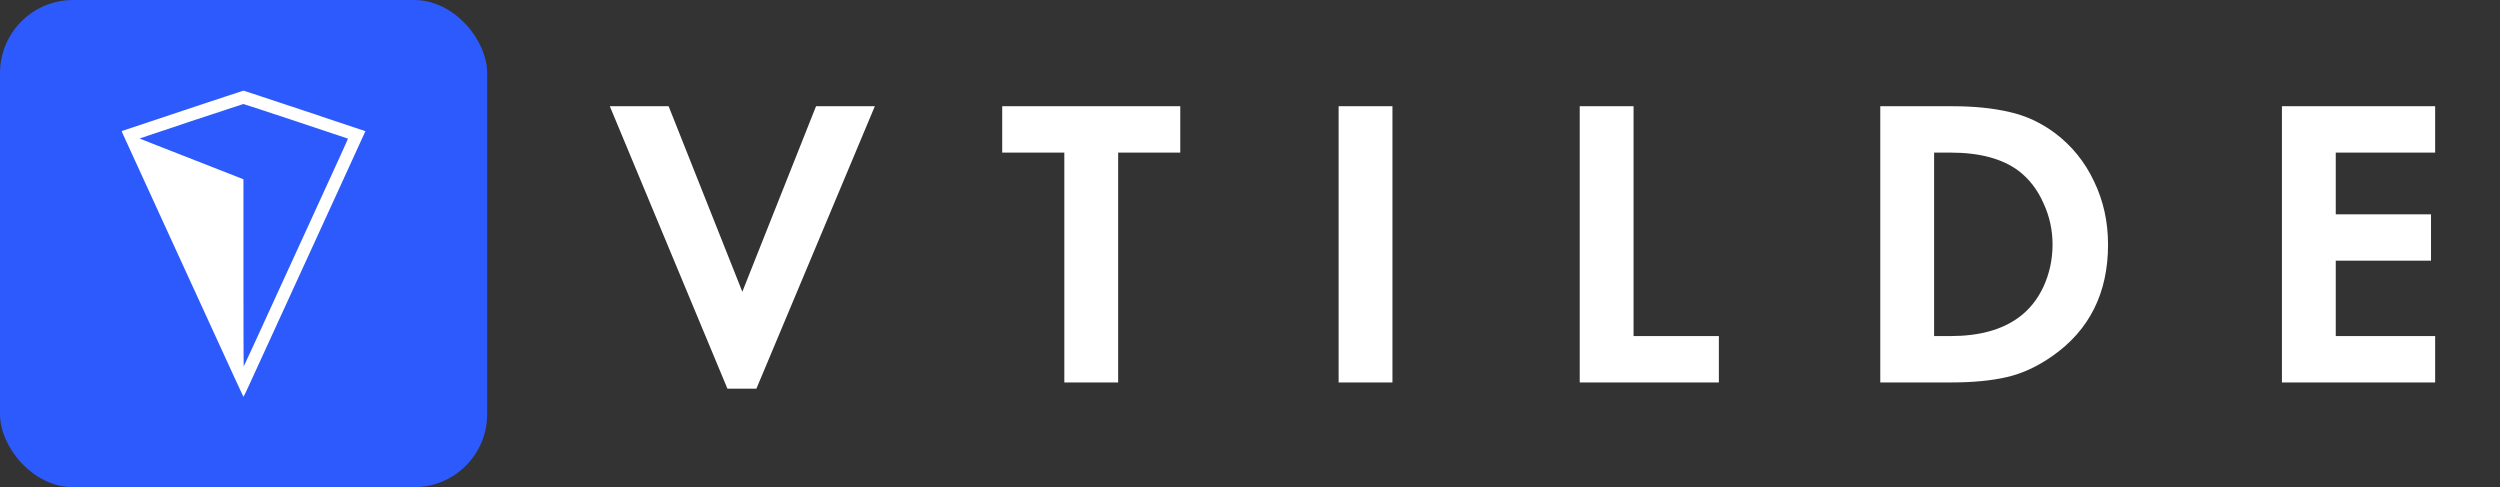
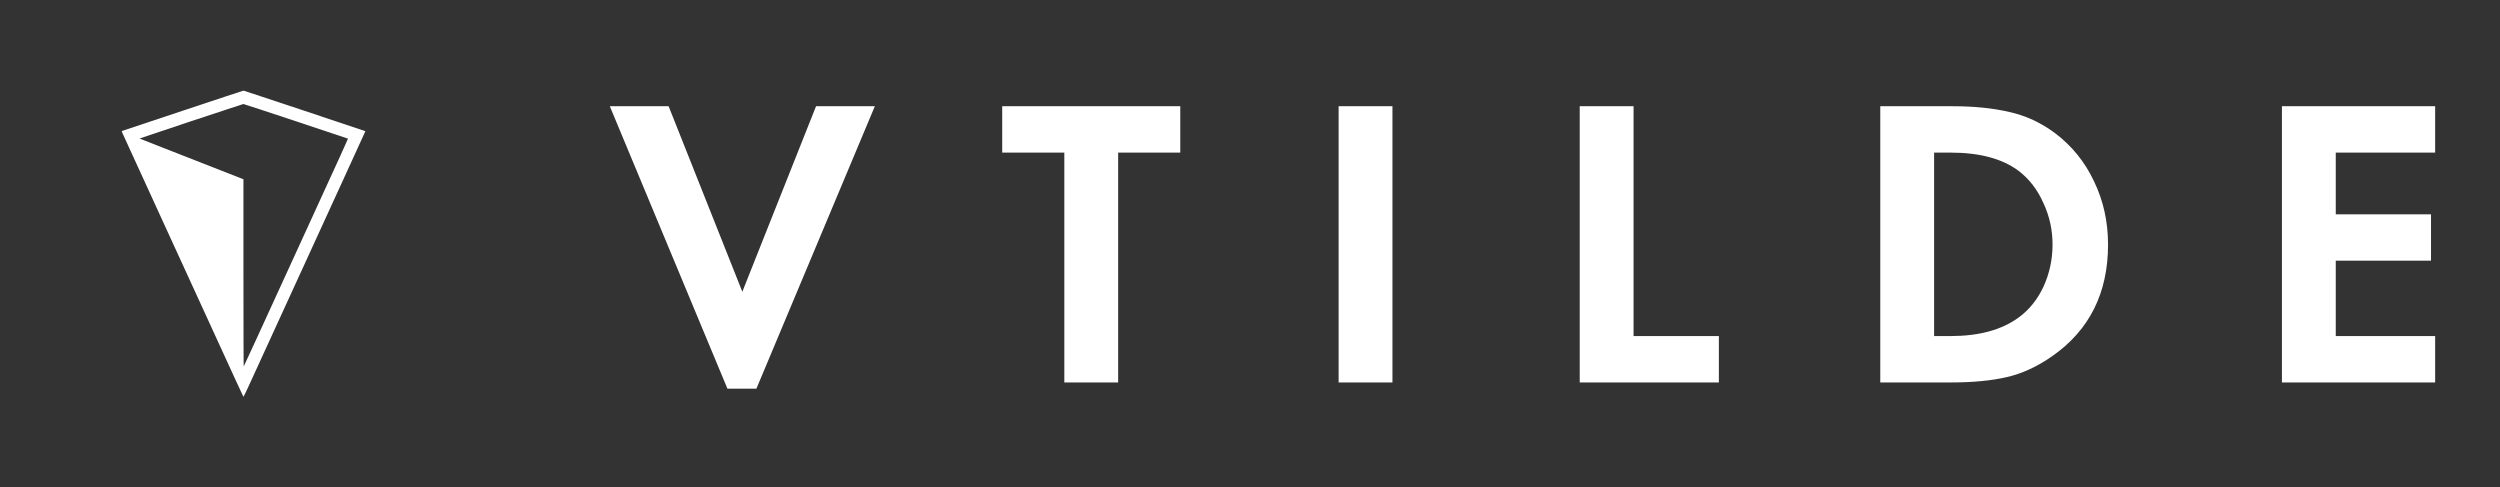
<svg xmlns="http://www.w3.org/2000/svg" width="10263" height="2000" viewBox="0 0 10263 2000" fill="none">
  <rect x="0" y="0" width="10263" height="2000" fill="#333333" stroke="none" />
-   <rect width="2000" height="2000" rx="300" fill="#2C5AFC" />
  <path d="M2503.4 436.1H2744.8L3047.4 1197.7L3350 436.1H3591.4L3105.2 1595.5H2986.2L2503.4 436.1ZM4845.24 626.5H4590.24V1570H4369.24V626.5H4114.24V436.1H4845.24V626.5ZM5495.29 436.1H5716.29V1570H5495.29V436.1ZM6485.08 436.1H6706.08V1379.6H7056.28V1570H6485.08V436.1ZM7718.91 436.1H8014.71C8104.24 436.1 8182.44 444.033 8249.31 459.9C8316.17 474.633 8378.51 503.533 8436.31 546.6C8505.44 598.733 8558.71 664.467 8596.11 743.8C8634.64 823.133 8653.91 909.833 8653.91 1003.9C8653.91 1202.23 8577.97 1354.67 8426.11 1461.2C8364.91 1504.27 8302.57 1533.17 8239.11 1547.9C8175.64 1562.63 8099.71 1570 8011.31 1570H7718.91V436.1ZM7939.91 626.5V1379.6H8007.91C8123.51 1379.6 8215.87 1354.67 8285.01 1304.8C8329.21 1273.07 8363.77 1230.57 8388.71 1177.3C8413.64 1122.9 8426.11 1065.1 8426.11 1003.9C8426.11 943.833 8413.64 887.167 8388.71 833.9C8364.91 779.5 8330.91 735.3 8286.71 701.3C8219.84 651.433 8126.91 626.5 8007.91 626.5H7939.91ZM9996.77 436.1V626.5H9588.77V879.8H9979.77V1070.2H9588.77V1379.6H9996.77V1570H9367.77V436.1H9996.77Z" fill="white" />
  <path d="M750.328 454.471C613.634 499.994 501.277 537.446 500.395 537.824C498.881 538.455 500.647 542.616 525.237 595.831C535.577 618.403 611.49 783.974 673.658 919.911C675.802 924.451 694.465 965.308 715.271 1010.7C736.078 1056.1 784.501 1161.65 822.836 1245.25C861.044 1328.86 900.01 1413.6 909.215 1433.77C918.421 1453.82 942.254 1505.78 962.178 1549.16C981.976 1592.54 998.621 1628.35 999.252 1628.98C999.756 1629.48 1008.08 1612.71 1017.66 1591.78C1033.93 1556.22 1046.92 1527.85 1098.75 1414.86C1181.72 1233.9 1255.11 1073.63 1272.39 1035.92C1283.61 1011.33 1302.4 970.478 1314 945.132C1325.6 919.785 1345.9 875.524 1359.02 846.773C1372.13 818.021 1390.8 777.417 1400.38 756.61C1439.98 670.609 1500 539.211 1500 538.581C1500 538.076 1006.57 373.64 1000.01 372.001C999.378 371.749 887.021 408.949 750.328 454.471ZM1214.38 497.598C1331.53 536.437 1427.87 568.719 1428.37 569.097C1429 569.854 1392.56 650.181 1286.38 881.45C1229.76 1004.9 1114 1257.36 1048.94 1399.73C1022.83 1456.6 1001.02 1503.63 1000.51 1504.26C999.882 1505.02 999.378 1338.69 999.378 1120.79V736.056L968.861 723.95C930.526 708.944 775.043 648.037 662.687 604.027C579.586 571.493 573.155 568.971 573.912 568.215C574.921 567.08 995.973 427.107 998.747 426.981C1000.13 426.855 1097.11 458.633 1214.38 497.598Z" fill="white" />
</svg>